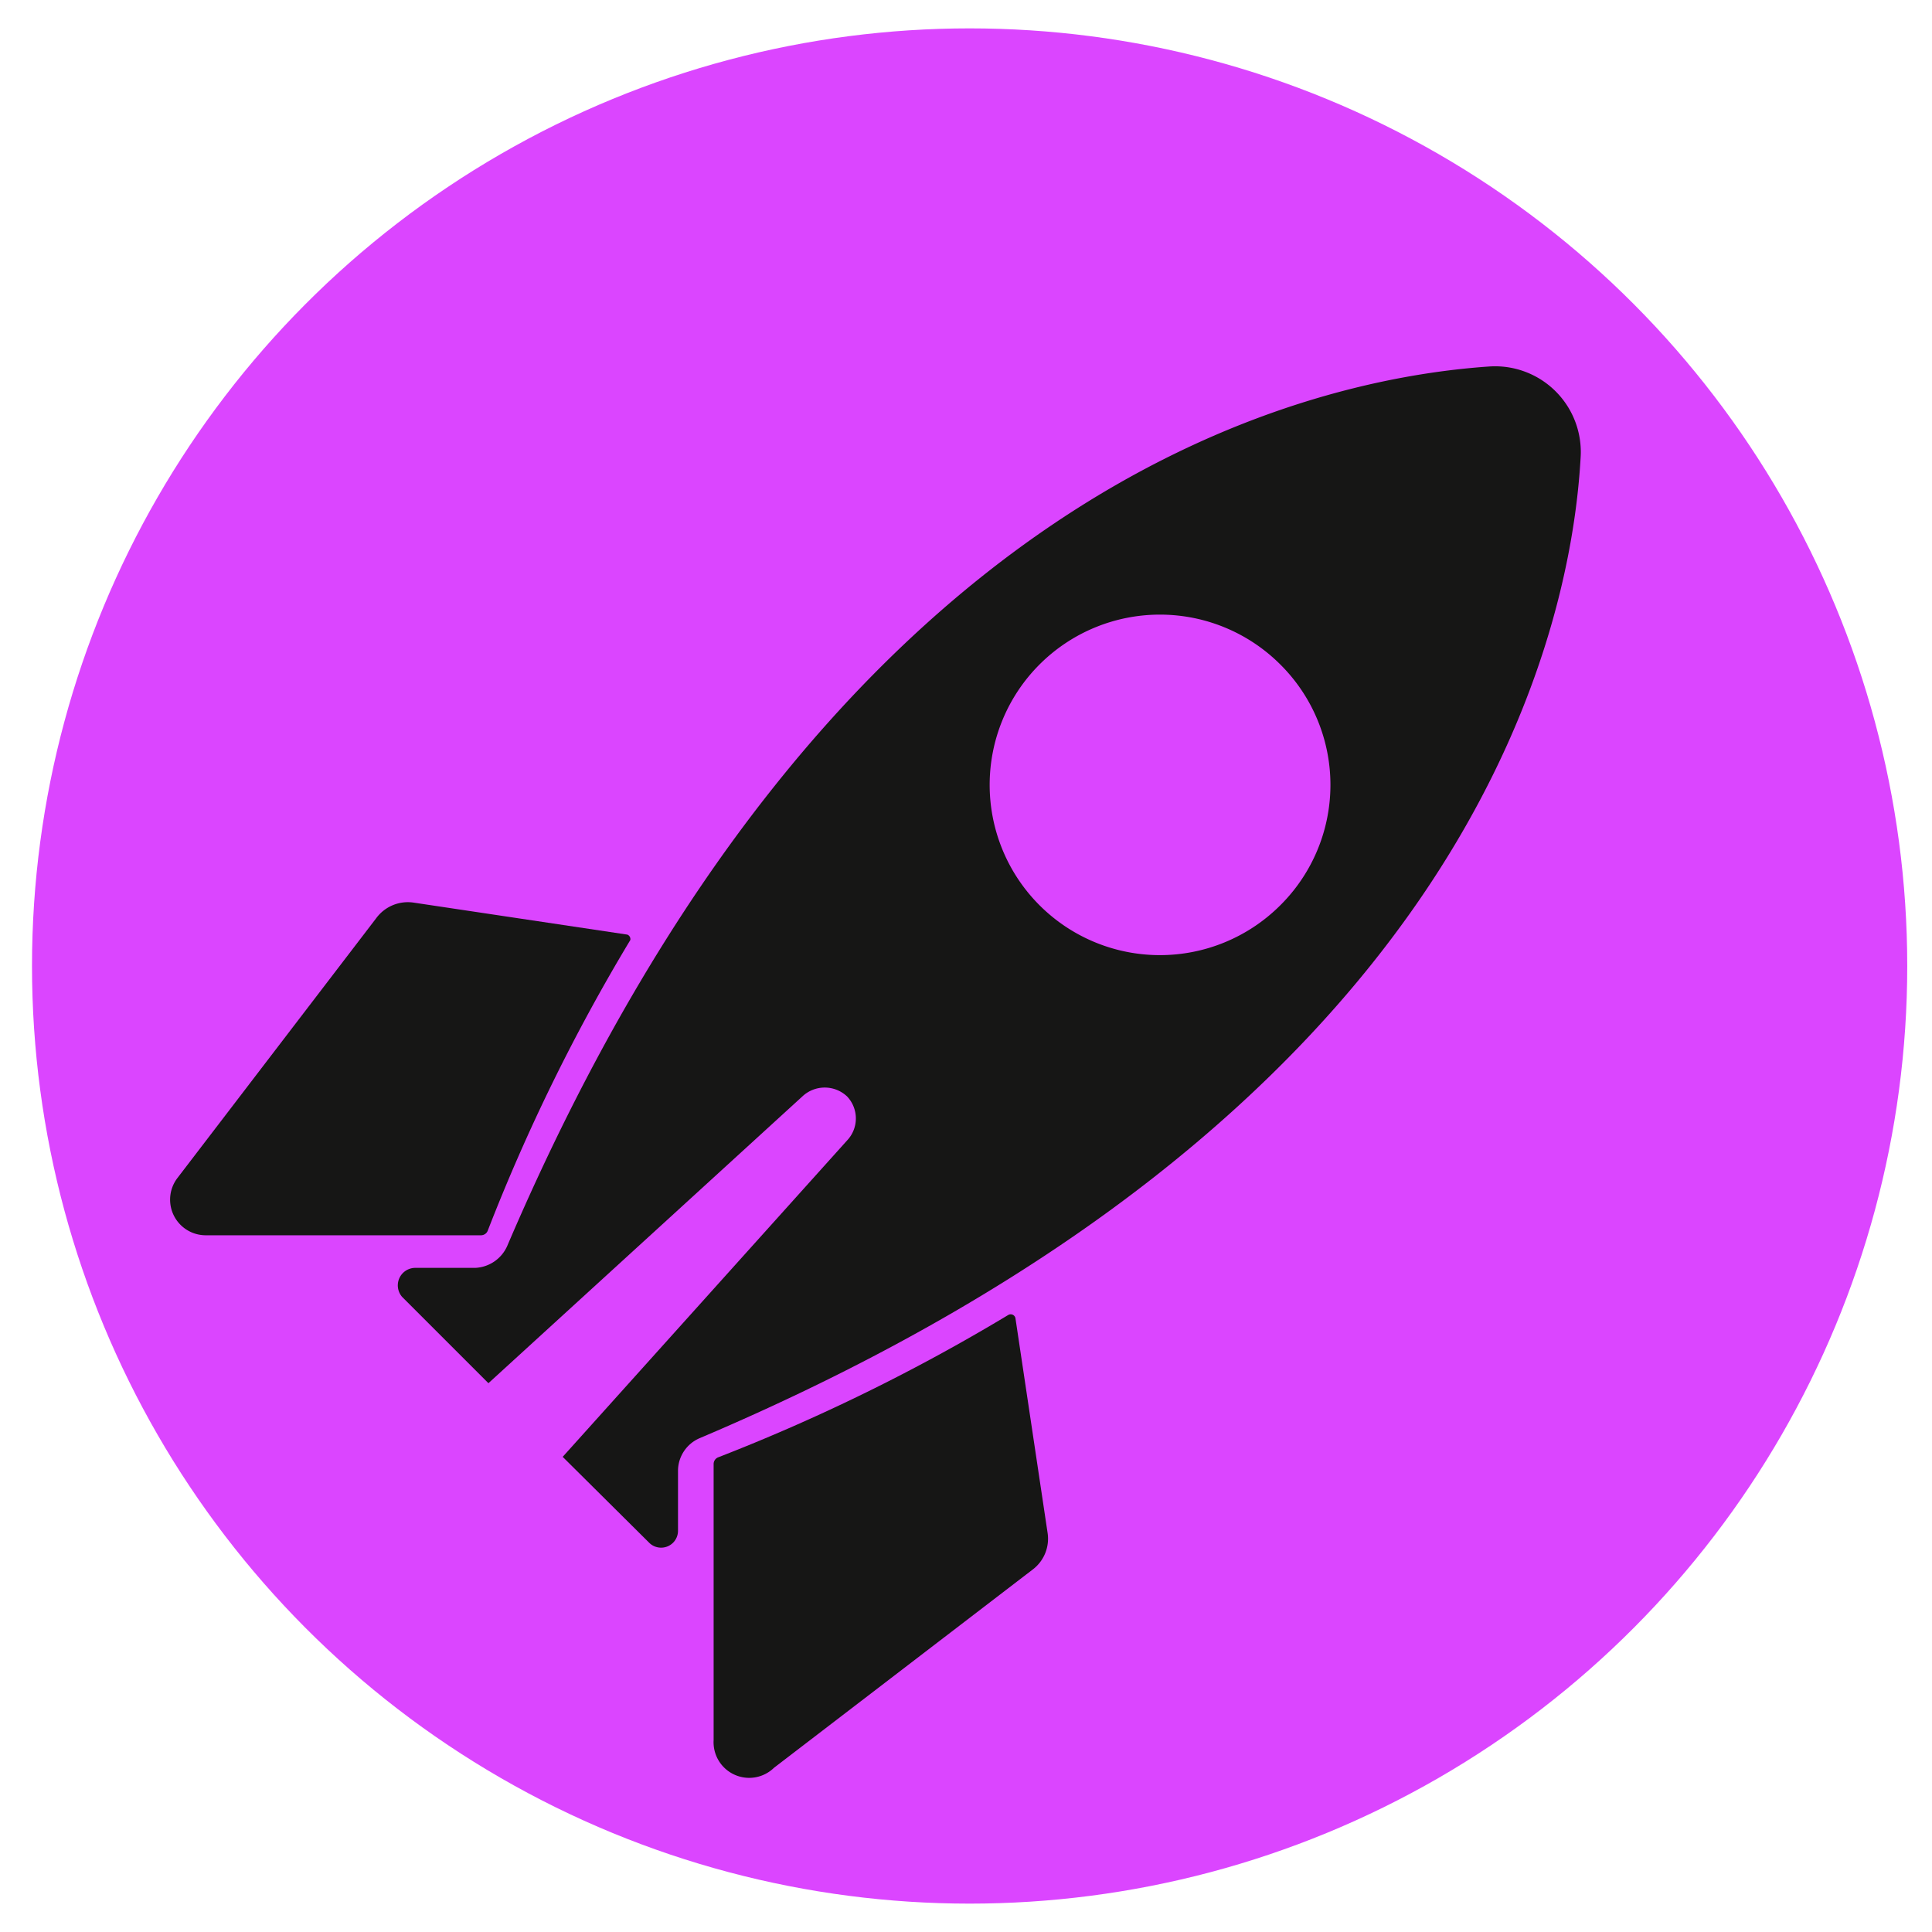
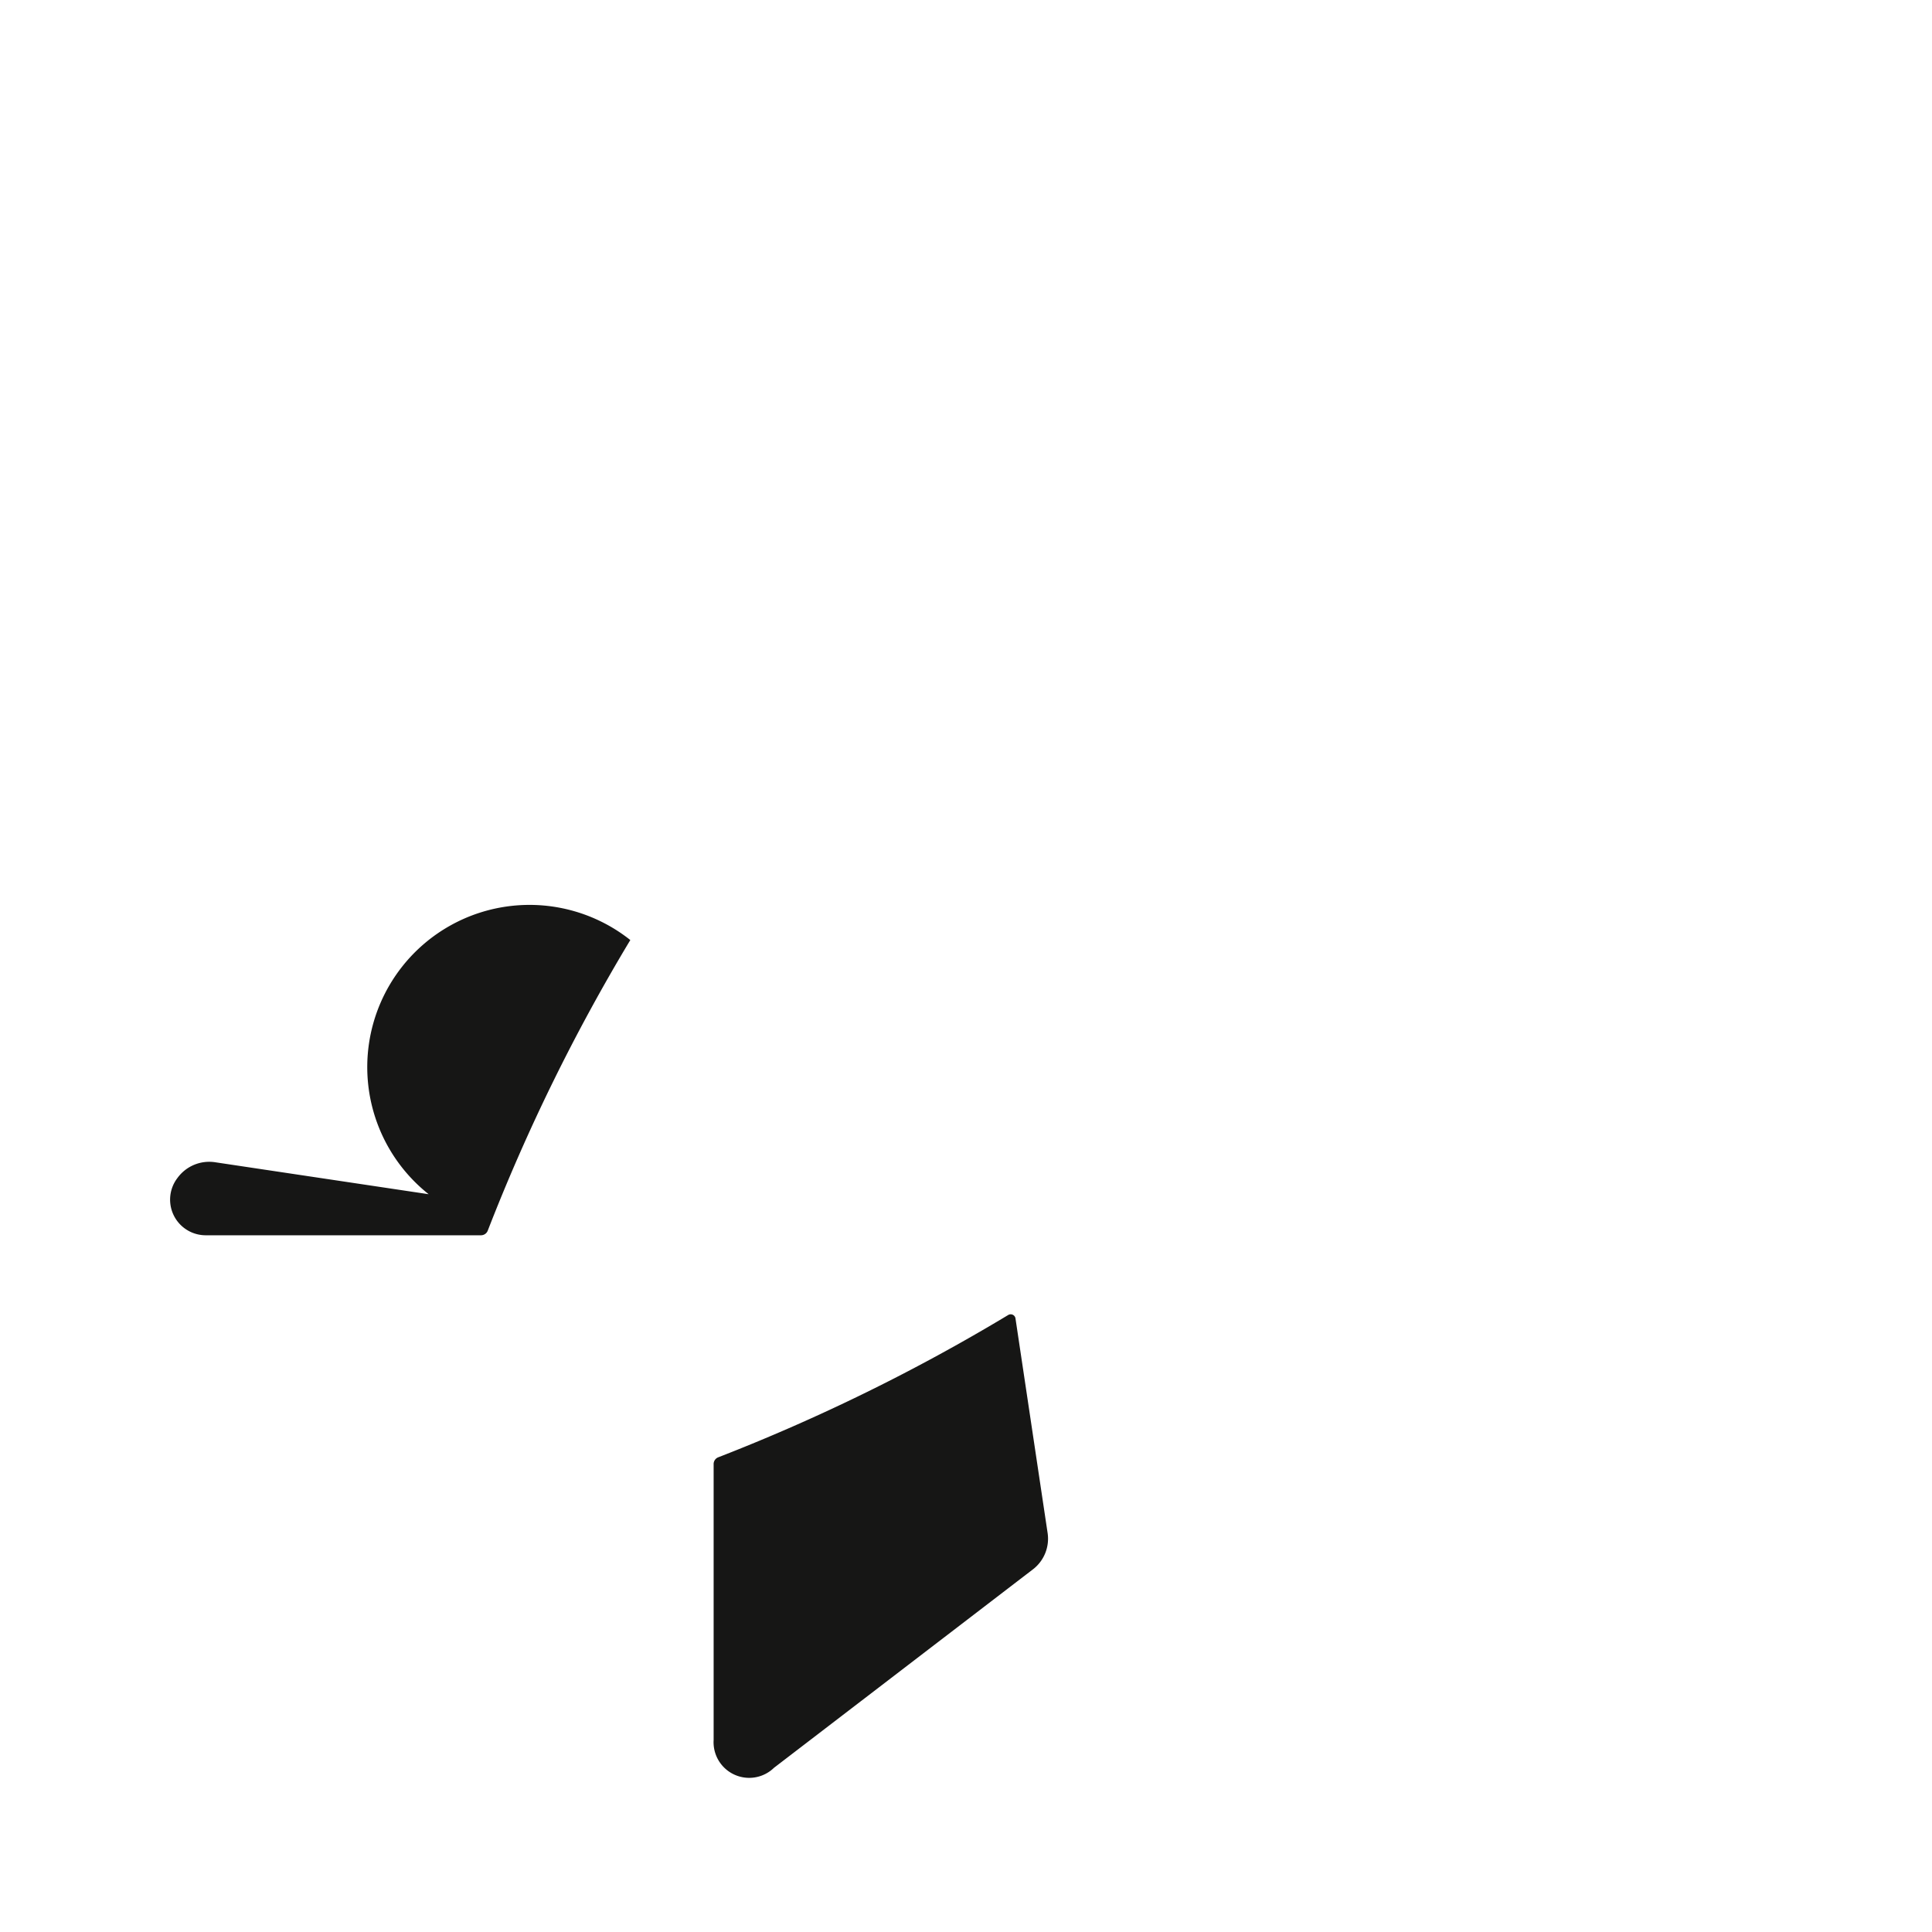
<svg xmlns="http://www.w3.org/2000/svg" id="Layer_1" data-name="Layer 1" viewBox="0 0 32 32">
  <defs>
    <style>.cls-1{fill:#db45ff;}.cls-2{fill:#161615;}</style>
  </defs>
-   <circle class="cls-1" cx="16.06" cy="16" r="15.53" />
-   <path class="cls-2" d="M10.44,15.57a31.29,31.29,0,0,0-2.36,4.81.12.12,0,0,1-.11.08l-4.57,0a.59.59,0,0,1-.46-.95l3.29-4.3a.65.65,0,0,1,.62-.26l3.54.53A.08.08,0,0,1,10.44,15.57Z" />
+   <path class="cls-2" d="M10.44,15.57a31.29,31.29,0,0,0-2.36,4.81.12.12,0,0,1-.11.08l-4.57,0a.59.59,0,0,1-.46-.95a.65.65,0,0,1,.62-.26l3.54.53A.08.08,0,0,1,10.44,15.57Z" />
  <path class="cls-2" d="M16.7,21.78a31.29,31.29,0,0,1-4.81,2.36.12.12,0,0,0-.07.11l0,4.57a.59.59,0,0,0,1,.46L17.1,26a.64.64,0,0,0,.25-.62l-.53-3.54A.08.08,0,0,0,16.7,21.78Z" />
-   <path class="cls-2" d="M24.67,6.07c-3.22.22-10.94,2.1-16.27,14.57a.61.61,0,0,1-.53.36h-1a.29.29,0,0,0-.21.48l1.43,1.43,5.2-4.75a.54.54,0,0,1,.74,0,.53.53,0,0,1,0,.73L9.32,24.13l1.44,1.43a.28.28,0,0,0,.47-.21l0-1a.59.59,0,0,1,.36-.53C24.08,18.52,26,10.79,26.18,7.58A1.42,1.42,0,0,0,24.67,6.07ZM21.2,15a2.82,2.82,0,1,1,0-4A2.81,2.81,0,0,1,21.2,15Z" />
</svg>